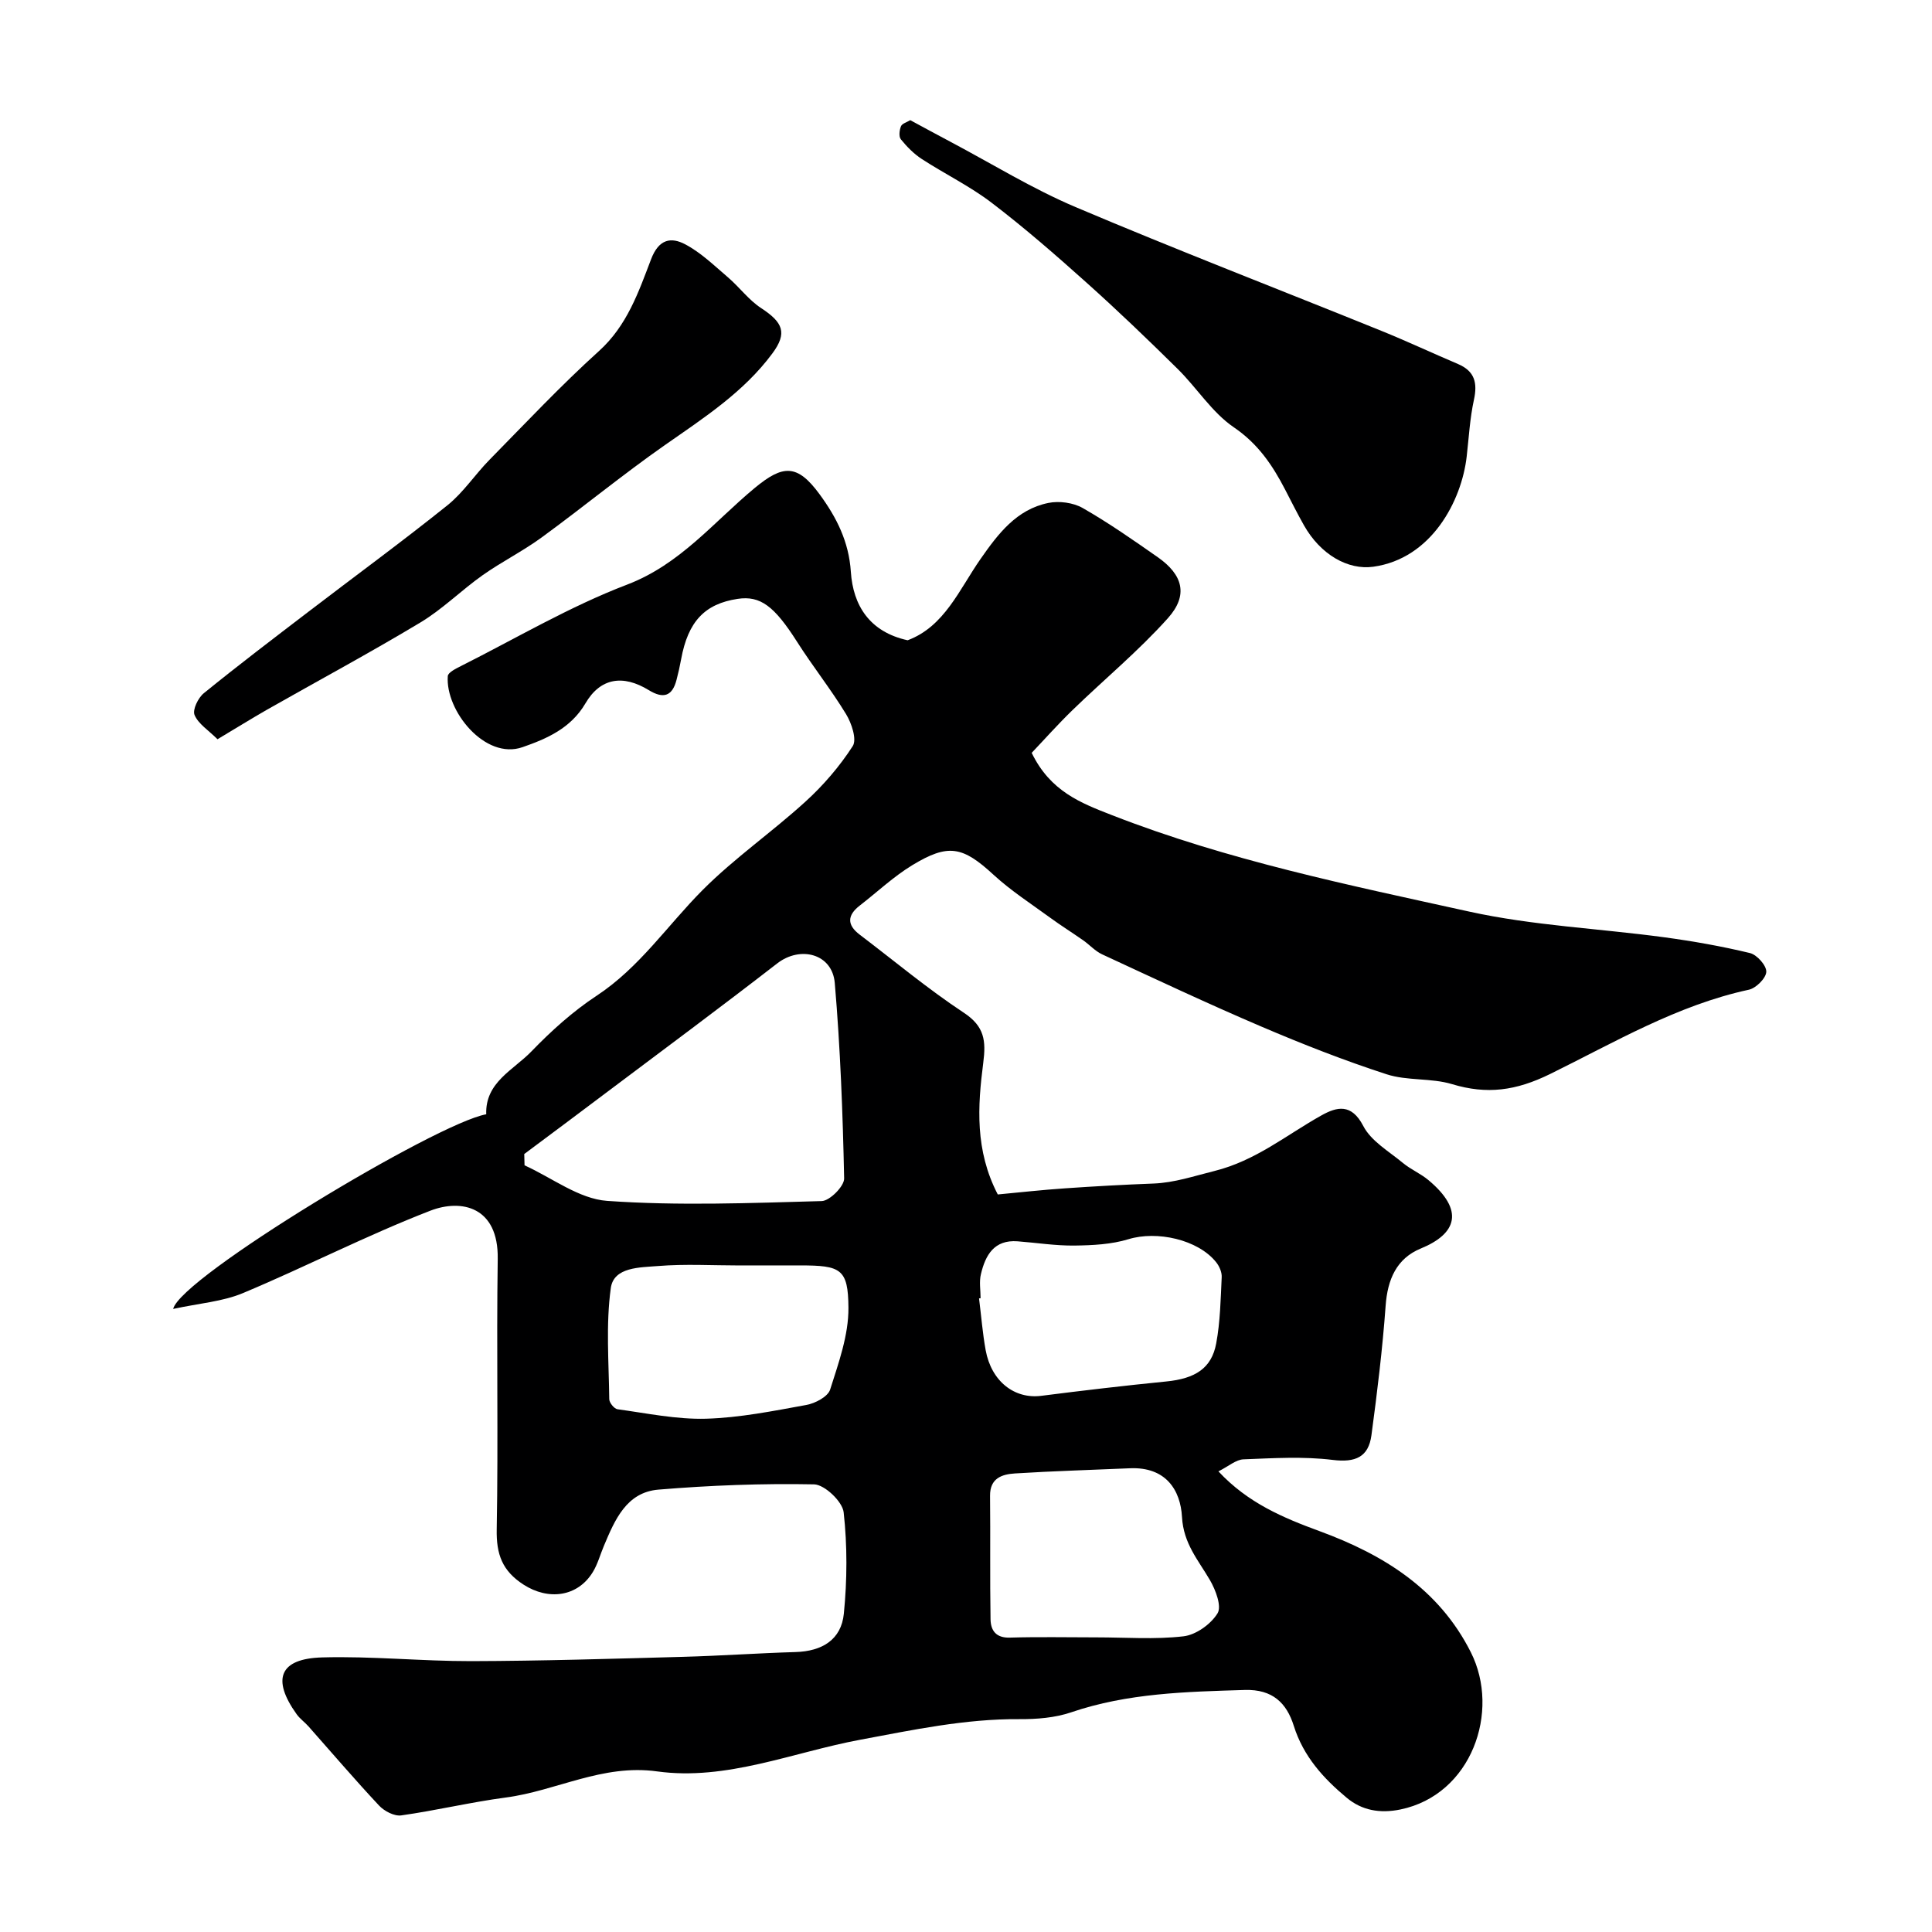
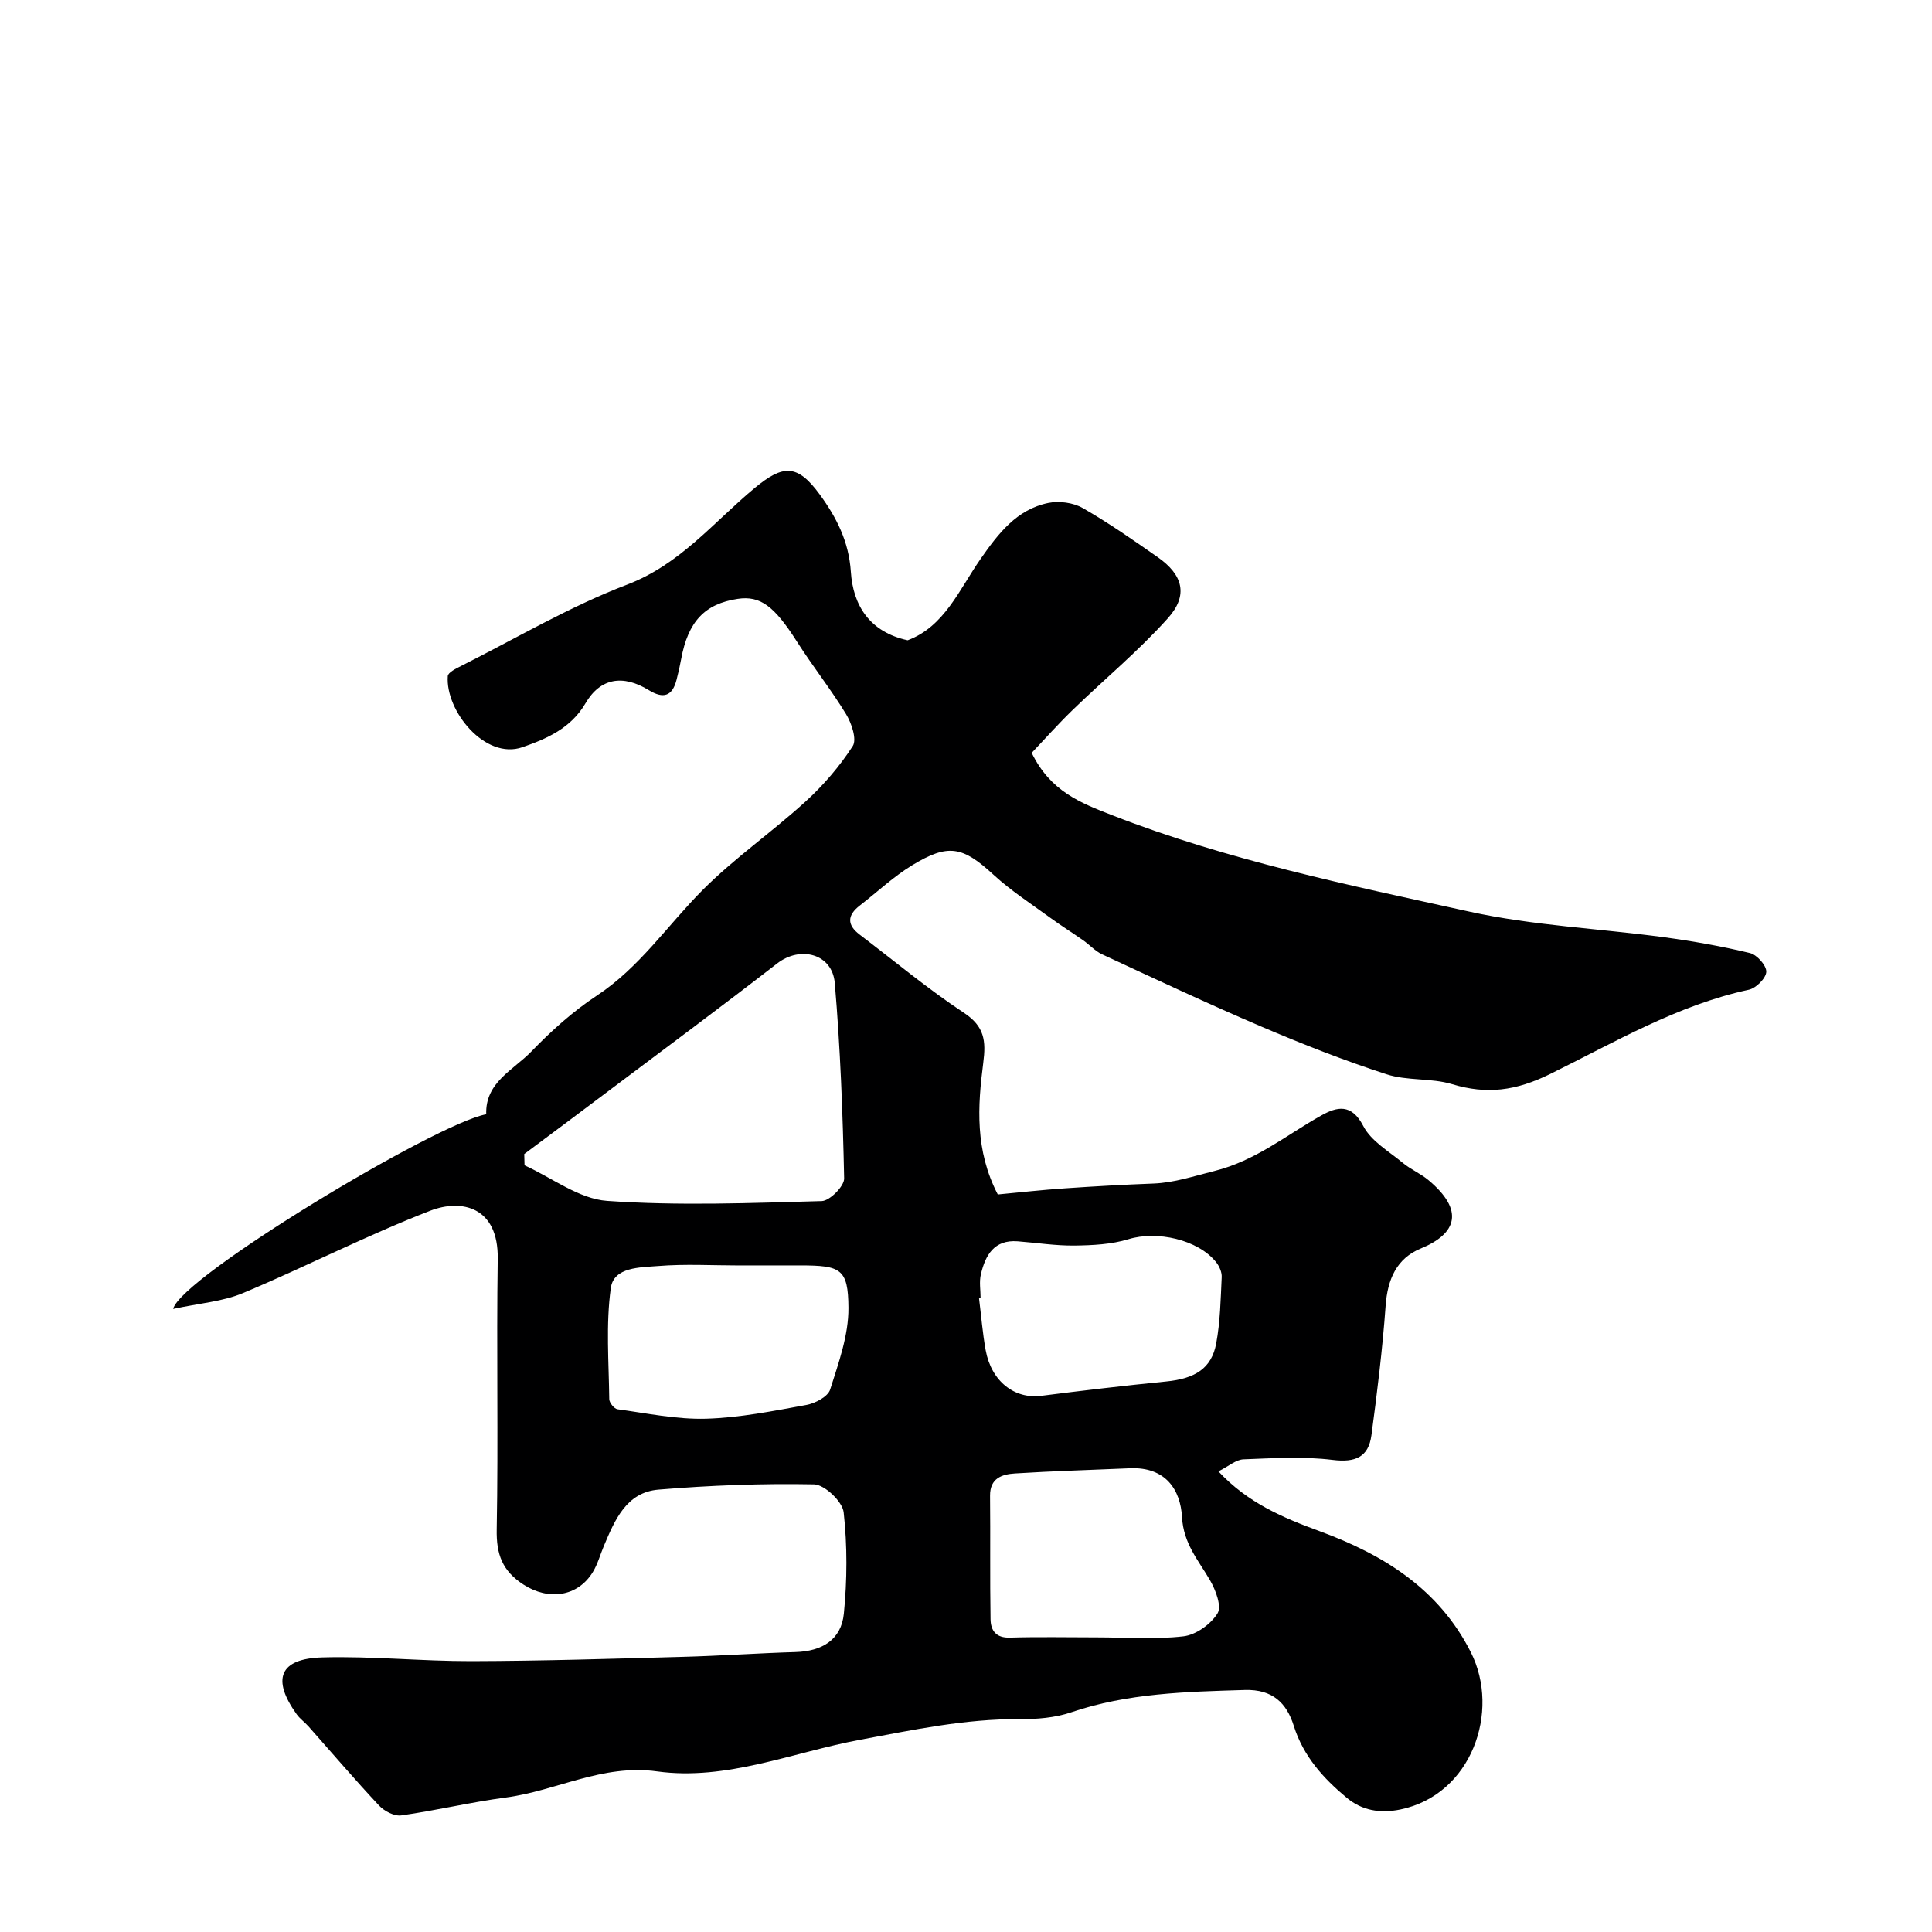
<svg xmlns="http://www.w3.org/2000/svg" enable-background="new 0 0 400 400" viewBox="0 0 400 400">
  <g fill="#000001">
    <path d="m35.85 271c1.55-6.57 54.5-38.45 64.82-40.3-.24-6.63 5.63-9.15 9.37-13.03 4.09-4.24 8.58-8.28 13.48-11.51 8.89-5.85 14.67-14.58 21.96-21.9 6.59-6.61 14.38-12 21.3-18.31 3.7-3.37 7.07-7.29 9.77-11.48.89-1.38-.24-4.75-1.39-6.63-3.13-5.14-6.91-9.89-10.14-14.97-4.68-7.35-7.58-9.6-12.31-8.88-6.78 1.03-10.26 4.66-11.69 12.5-.26 1.43-.58 2.85-.95 4.26-.88 3.43-2.75 3.97-5.74 2.14-5.35-3.28-10.03-2.55-13.12 2.73-3.04 5.2-8.08 7.35-13.02 9.07-7.77 2.72-16.01-7.56-15.48-14.71.06-.76 1.69-1.56 2.72-2.08 11.42-5.74 22.52-12.33 34.4-16.86 11.04-4.21 17.95-12.99 26.44-20.02 5.85-4.84 8.8-4.99 13.43 1.33 3.5 4.78 6.05 9.78 6.46 16.04.46 6.97 3.89 12.45 11.76 14.17 7.62-2.84 10.67-10.5 15.11-16.86 3.61-5.17 7.43-10.23 14.01-11.57 2.24-.46 5.16-.07 7.12 1.05 5.37 3.07 10.46 6.63 15.54 10.18 5.22 3.65 6.37 7.86 2.11 12.62-6.08 6.79-13.18 12.66-19.75 19.03-3.07 2.98-5.92 6.19-8.46 8.86 3.87 7.98 10.15 10.38 16.68 12.92 23.92 9.33 48.97 14.45 73.88 19.94 13.21 2.91 26.92 3.5 40.38 5.32 5.97.81 11.93 1.86 17.77 3.27 1.45.35 3.43 2.58 3.38 3.88-.05 1.32-2.12 3.39-3.61 3.71-14.83 3.2-27.82 10.9-41.14 17.45-7.07 3.47-13.07 4.29-20.31 2.1-4.33-1.31-9.28-.65-13.57-2.05-8.78-2.85-17.41-6.24-25.91-9.87-11.1-4.74-22.02-9.88-32.98-14.96-1.44-.67-2.58-1.97-3.91-2.9-2.28-1.6-4.64-3.07-6.88-4.71-3.94-2.88-8.09-5.56-11.67-8.85-6.42-5.92-9.38-6.51-16.82-2-3.89 2.36-7.27 5.57-10.89 8.37-2.6 2.01-2.67 4-.02 6.01 7.17 5.44 14.1 11.24 21.59 16.19 4.28 2.83 4.59 5.81 4 10.37-1.16 8.98-1.74 18.1 3.01 27.24 4.49-.42 9.21-.95 13.94-1.27 6.09-.42 12.19-.76 18.29-.99 4.38-.17 8.41-1.56 12.55-2.58 8.64-2.14 14.97-7.48 22.25-11.54 3.17-1.77 6.19-2.52 8.64 2.2 1.62 3.14 5.31 5.25 8.21 7.66 1.62 1.34 3.65 2.19 5.26 3.53 7.53 6.28 5.92 11.11-1.56 14.18-5.02 2.06-6.89 6.41-7.28 11.85-.65 8.96-1.74 17.91-2.94 26.82-.61 4.52-3.32 5.68-8.02 5.1-6.07-.75-12.31-.36-18.47-.12-1.56.06-3.07 1.43-5.19 2.49 6.12 6.57 13.44 9.62 20.92 12.37 13.27 4.87 24.74 11.97 31.35 25.1 6.16 12.25.15 29.48-14.58 32.53-4.27.88-8 .18-11.1-2.4-4.83-4.01-9-8.59-10.98-14.9-1.48-4.72-4.38-7.61-10.14-7.44-12.16.37-24.25.64-35.97 4.63-3.35 1.14-7.12 1.43-10.69 1.41-11.24-.08-22.06 2.23-33.05 4.28-13.92 2.6-27.61 8.52-41.97 6.54-11.35-1.57-20.85 4.03-31.35 5.41-7.25.96-14.39 2.68-21.63 3.7-1.44.2-3.52-.89-4.6-2.05-5-5.34-9.75-10.91-14.6-16.38-.77-.87-1.77-1.57-2.44-2.5-5.22-7.28-3.58-11.53 5.27-11.78 10.28-.29 20.59.79 30.89.77 14.6-.04 29.2-.49 43.8-.89 7.77-.21 15.53-.76 23.3-.99 5.52-.16 9.49-2.56 10.02-7.96.69-6.95.73-14.06-.04-20.98-.25-2.22-3.95-5.73-6.12-5.78-10.74-.21-21.52.2-32.23 1.09-6.64.55-9.04 6.3-11.3 11.67-.76 1.8-1.27 3.74-2.27 5.38-3.17 5.2-9.24 5.91-14.34 2.63-4.44-2.86-5.67-6.3-5.57-11.46.34-18.66-.07-37.33.21-55.99.17-10.83-7.52-12.46-13.95-9.98-13.15 5.09-25.74 11.59-38.75 17.04-4.21 1.78-9.05 2.12-14.5 3.3zm72.69-32.07c.02.78.04 1.56.06 2.34 5.69 2.57 11.26 6.95 17.11 7.36 14.74 1.04 29.61.45 44.42.04 1.66-.05 4.68-3.08 4.64-4.69-.28-13.5-.79-27.02-1.94-40.47-.52-6.06-7.13-7.75-11.91-4.05-11.6 8.99-23.4 17.74-35.13 26.56-5.74 4.34-11.5 8.61-17.25 12.91zm118.52 100.07c6 0 12.05.47 17.97-.22 2.59-.3 5.67-2.51 7.05-4.76.89-1.45-.39-4.83-1.56-6.85-2.42-4.16-5.5-7.58-5.8-13.09-.31-5.57-3.33-10.42-10.8-10.09-7.93.35-15.87.57-23.78 1.07-2.68.17-5.2.97-5.16 4.63.09 8.52-.04 17.04.1 25.56.04 2.32 1.12 3.89 4 3.8 5.98-.18 11.98-.05 17.98-.05zm-73.87-77c-5.66 0-11.35-.34-16.98.12-3.67.3-9.15.17-9.75 4.56-1.04 7.55-.41 15.33-.32 23.01.01.73 1.03 1.99 1.71 2.08 6.09.83 12.24 2.13 18.33 1.96 6.95-.2 13.9-1.6 20.77-2.85 1.83-.33 4.45-1.71 4.92-3.18 1.75-5.52 3.83-11.27 3.79-16.93-.05-8.1-1.59-8.77-9.98-8.78-4.17.01-8.33.01-12.49.01zm49.83 6.78c-.11.01-.22.03-.32.04.45 3.58.73 7.18 1.37 10.72 1.18 6.46 5.97 10.16 11.52 9.45 8.61-1.1 17.23-2.11 25.87-2.97 5.96-.59 9.38-2.7 10.34-7.87.84-4.5.92-9.15 1.14-13.75.05-1.01-.49-2.25-1.15-3.07-3.77-4.73-12.31-6.56-18.14-4.77-3.53 1.08-7.42 1.27-11.16 1.32-3.93.05-7.87-.58-11.8-.88-4.86-.37-6.67 2.86-7.6 6.79-.39 1.58-.07 3.32-.07 4.99z" />
-     <path d="m188.46 24.88c2.92 1.57 5.61 3.05 8.33 4.48 8.61 4.56 16.97 9.73 25.91 13.52 20.95 8.88 42.19 17.07 63.28 25.61 5.35 2.17 10.58 4.62 15.89 6.88 3.45 1.47 4.06 3.89 3.29 7.41-.84 3.85-1.05 7.83-1.5 11.76-1.05 9.14-7.27 21.14-19.36 22.8-5.19.71-10.88-2.47-14.33-8.58-1.37-2.42-2.61-4.91-3.89-7.38-2.62-5.06-5.61-9.5-10.64-12.92-4.52-3.08-7.64-8.16-11.63-12.09-6.18-6.1-12.44-12.11-18.91-17.9-6.36-5.7-12.81-11.32-19.59-16.49-4.5-3.44-9.7-5.96-14.48-9.07-1.64-1.07-3.08-2.54-4.32-4.07-.45-.56-.3-1.9.03-2.7.22-.56 1.2-.82 1.92-1.26z" />
-     <path d="m45.03 153.05c-1.89-1.88-3.97-3.17-4.75-5.02-.46-1.08.74-3.56 1.92-4.51 7.1-5.77 14.38-11.3 21.65-16.86 9.6-7.35 19.36-14.49 28.79-22.05 3.3-2.65 5.71-6.37 8.71-9.42 7.47-7.6 14.78-15.39 22.67-22.52 5.82-5.26 8.19-12.22 10.78-19 1.61-4.22 4.15-4.62 7.06-3.09 3.26 1.72 6.03 4.42 8.87 6.85 2.37 2.03 4.29 4.69 6.87 6.37 4.51 2.95 5.45 5.13 2.32 9.36-5.94 8.03-14.21 13.36-22.28 19-8.69 6.08-16.91 12.84-25.48 19.1-3.9 2.85-8.29 5.04-12.24 7.83-4.4 3.11-8.28 7.02-12.87 9.78-10.45 6.28-21.2 12.06-31.8 18.08-3.21 1.84-6.34 3.79-10.22 6.1z" />
  </g>
</svg>